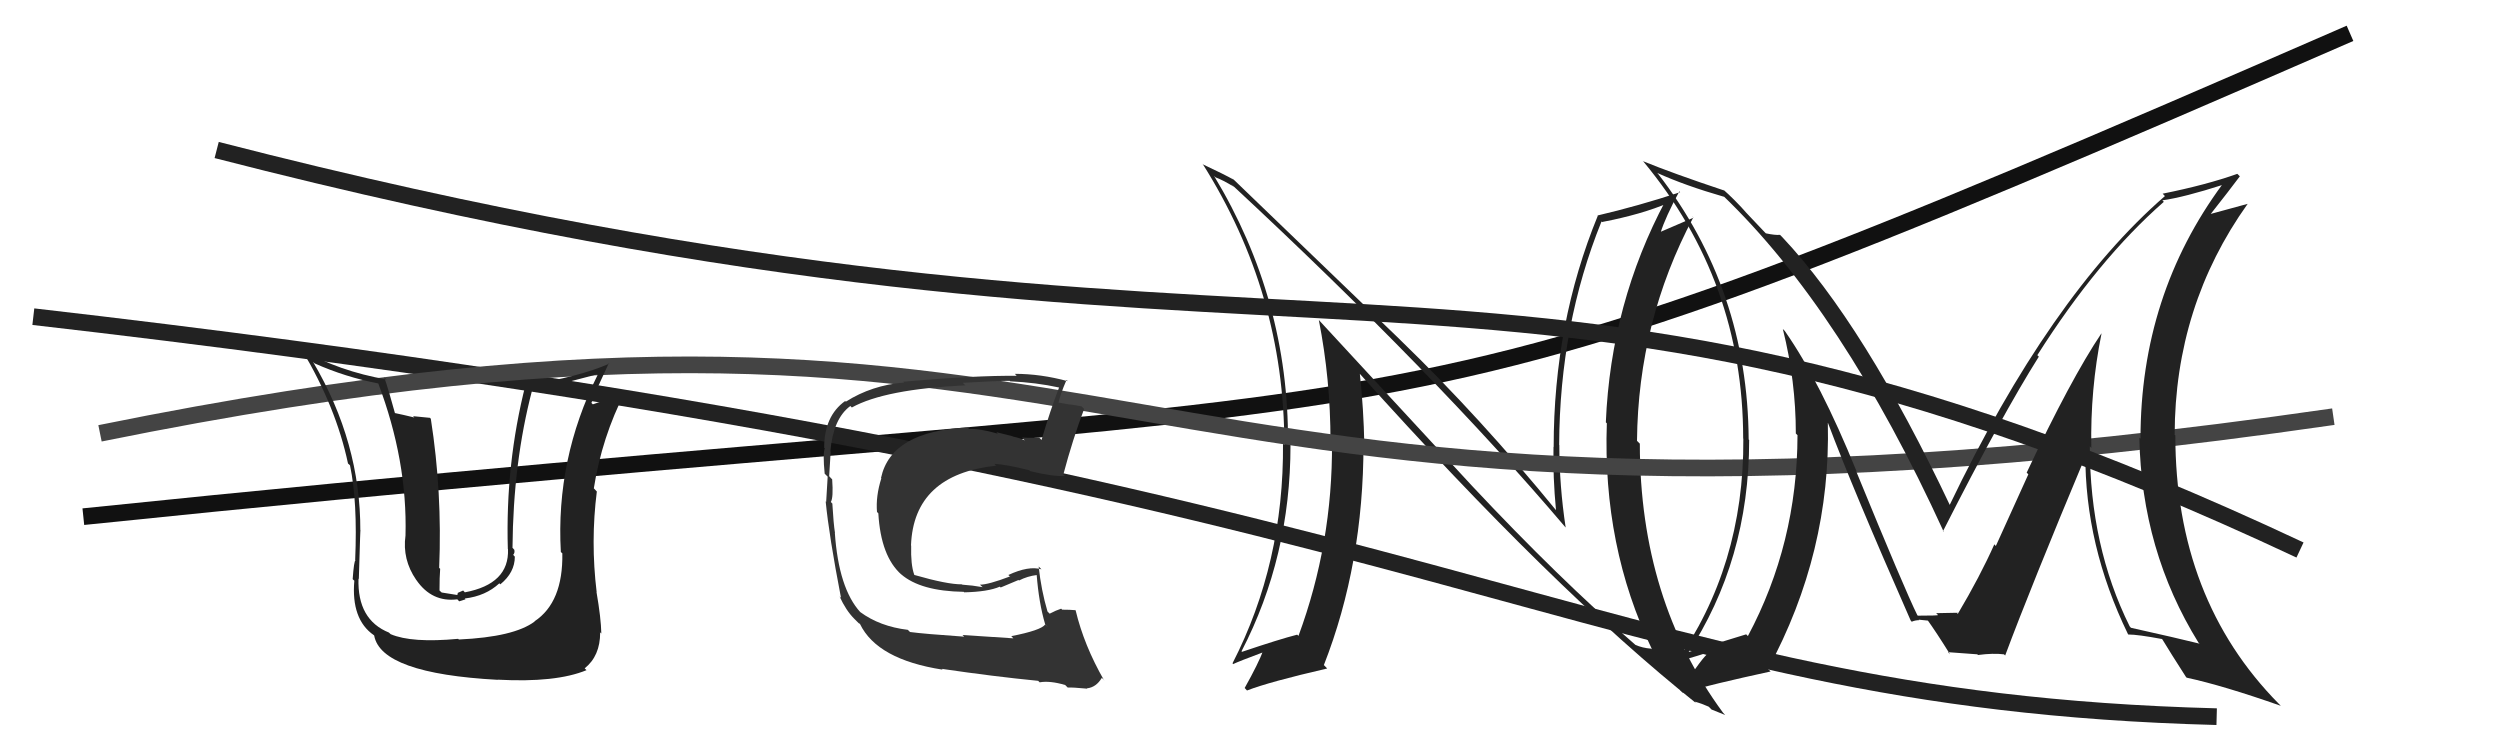
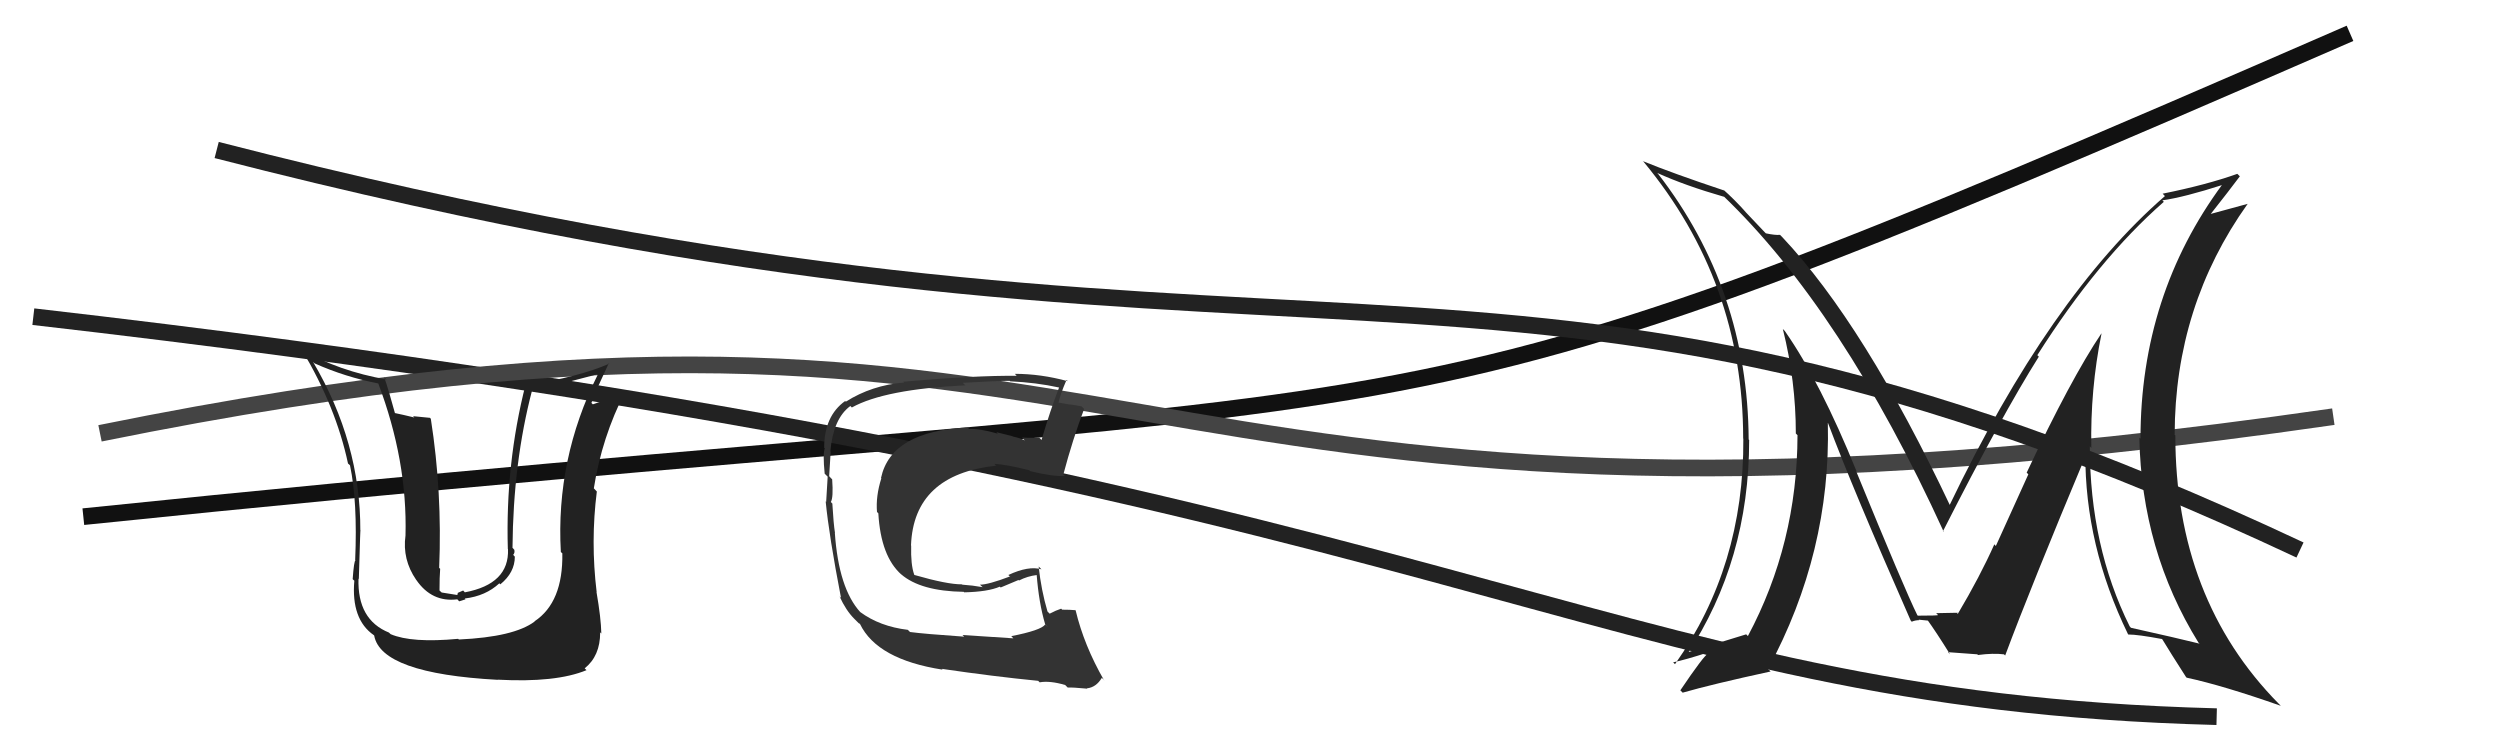
<svg xmlns="http://www.w3.org/2000/svg" width="150" height="44" viewBox="0,0,150,44">
  <path d="M5 31 C92 22,79 29,141 2" stroke="#111" fill="none" />
-   <path fill="#222" d="M88.32 29.15L79.12 19.19L79.13 19.20Q79.83 22.76 79.83 26.49L79.93 26.59L79.92 26.58Q79.96 32.60 77.91 38.15L77.93 38.17L77.83 38.08Q76.77 38.35 74.52 39.11L74.55 39.14L74.49 39.08Q77.43 33.41 77.43 26.71L77.38 26.67L77.28 26.57Q77.33 17.98 72.84 10.55L72.96 10.67L72.93 10.64Q73.35 10.79 74.04 11.21L73.88 11.06L73.92 11.09Q86.07 22.38 93.92 31.63L93.92 31.63L93.94 31.65Q93.56 29.14 93.56 26.70L93.71 26.86L93.55 26.69Q93.58 19.49 96.09 13.29L96.15 13.34L96.13 13.32Q98.52 12.86 100.12 12.17L100.10 12.16L99.95 12.01Q96.65 18.18 96.35 25.34L96.36 25.35L96.41 25.40Q96.15 32.79 99.12 38.96L99.06 38.91L99.07 38.92Q98.54 38.88 98.12 38.69L98.11 38.68L98.10 38.67Q93.53 34.71 88.32 29.15L88.39 29.22ZM101.67 42.09L101.70 42.12L101.69 42.10Q102.10 42.21 102.52 42.40L102.69 42.57L103.51 42.90L103.38 42.76Q98.39 35.98 98.39 26.62L98.25 26.48L98.22 26.45Q98.29 19.28 101.60 13.04L101.51 12.95L101.61 13.06Q101.00 13.32 99.59 13.93L99.58 13.92L99.63 13.97Q99.92 13.04 100.76 11.48L100.77 11.49L100.81 11.53Q98.29 12.36 95.85 12.93L95.81 12.88L95.87 12.94Q93.22 19.40 93.22 26.82L93.29 26.89L93.21 26.81Q93.17 28.63 93.36 30.61L93.38 30.64L93.41 30.67Q88.81 25.04 84.05 20.43L83.93 20.31L73.87 10.63L74.02 10.78Q73.43 10.45 72.21 9.88L72.11 9.78L72.15 9.82Q77.06 17.59 77.06 26.68L77.01 26.64L76.98 26.61Q77.04 33.78 73.95 39.80L74.01 39.86L74.00 39.84Q74.28 39.70 75.91 39.09L75.86 39.04L75.81 38.99Q75.51 39.80 74.68 41.28L74.71 41.31L74.82 41.43Q76.16 40.91 79.63 40.11L79.46 39.93L79.43 39.91Q81.81 33.84 81.81 26.64L81.87 26.70L81.86 26.69Q81.82 24.55 81.59 22.42L81.60 22.43L81.59 22.43Q93.19 35.36 101.79 42.21Z" />
  <path d="M2 19 C89 29,95 42,133 43" stroke="#222" fill="none" />
  <path d="M6 26 C70 13,64 36,140 25" stroke="#444" fill="none" />
  <path fill="#222" d="M27.56 38.40L27.52 38.36L27.49 38.33Q24.70 38.59 23.44 38.05L23.33 37.95L23.35 37.96Q21.43 37.19 21.51 34.71L21.46 34.66L21.53 34.74Q21.63 31.29 21.63 31.86L21.63 31.87L21.62 31.86Q21.64 26.55 18.78 21.71L18.71 21.64L18.87 21.80Q20.73 22.63 22.71 23.01L22.74 23.04L22.69 22.99Q24.45 27.64 24.33 32.13L24.40 32.20L24.33 32.13Q24.13 33.57 24.97 34.79L24.97 34.79L24.98 34.80Q25.91 36.15 27.44 35.96L27.55 36.08L27.93 35.96L27.89 35.91Q29.14 35.76 29.96 35.00L30.07 35.11L30.02 35.06Q30.89 34.35 30.89 33.40L30.88 33.39L30.79 33.29Q30.90 33.18 30.86 32.99L30.80 32.92L30.75 32.87Q30.79 27.74 31.93 23.40L31.80 23.27L31.84 23.31Q32.92 23.28 33.91 23.05L33.84 22.98L35.83 22.46L35.86 22.49Q33.34 27.55 33.65 33.11L33.65 33.12L33.74 33.20Q33.79 36.14 32.07 37.28L32.17 37.38L32.08 37.29Q30.84 38.22 27.53 38.37ZM29.80 40.72L29.89 40.81L29.86 40.78Q33.36 40.97 35.19 40.21L35.21 40.23L35.08 40.10Q36.01 39.36 36.01 37.95L35.97 37.90L36.08 38.01Q36.06 37.08 35.79 35.52L35.88 35.61L35.80 35.53Q35.43 32.49 35.81 29.49L35.78 29.46L35.63 29.30Q36.11 26.24 37.51 23.50L37.52 23.50L37.45 23.43Q36.90 23.84 35.57 24.26L35.47 24.16L35.49 24.17Q35.69 23.54 35.99 22.97L35.99 22.96L36.53 21.79L36.56 21.82Q34.76 22.61 31.60 23.11L31.46 22.97L31.54 23.05Q30.32 27.84 30.47 32.94L30.40 32.87L30.48 32.95Q30.56 35.04 27.89 35.54L27.79 35.43L27.47 35.57L27.44 35.70L26.50 35.55L26.37 35.43Q26.37 34.62 26.41 34.13L26.29 34.01L26.35 34.08Q26.54 29.54 25.85 25.13L25.80 25.07L24.78 24.97L24.86 25.05Q24.21 24.89 23.68 24.78L23.72 24.81L23.70 24.80Q23.32 23.39 23.05 22.63L23.19 22.77L23.20 22.77Q20.34 22.27 18.09 20.98L18.01 20.90L18.12 21.00Q20.16 24.42 20.88 27.81L20.96 27.88L21.00 27.92Q21.46 30.10 21.31 33.60L21.35 33.64L21.33 33.62Q21.24 33.64 21.16 34.75L21.31 34.89L21.26 34.84Q21.06 37.16 22.43 38.11L22.50 38.18L22.45 38.13Q22.86 40.41 29.87 40.79Z" />
  <path d="M13 9 C79 26,89 10,138 33" stroke="#222" fill="none" />
  <path fill="#333" d="M60.70 38.19L60.80 38.30L57.75 38.10L57.85 38.20Q55.40 38.03 54.60 37.92L54.59 37.91L54.47 37.79Q52.79 37.59 51.61 36.72L51.60 36.70L51.62 36.73Q50.32 35.31 50.09 31.96L50.04 31.91L50.10 31.98Q50.01 31.43 49.94 30.21L49.99 30.27L49.85 30.12Q50.01 29.86 49.93 28.76L49.85 28.68L49.75 28.57Q49.80 27.83 49.84 27.11L49.82 27.08L49.82 27.09Q49.99 25.12 51.02 24.36L50.96 24.30L51.11 24.45Q53.09 23.35 57.93 23.12L57.87 23.07L57.77 22.97Q59.78 22.85 60.58 22.85L60.70 22.97L60.61 22.88Q62.17 22.95 63.54 23.25L63.56 23.28L63.54 23.26Q63.03 24.57 62.49 26.40L62.41 26.31L62.34 26.25Q61.82 26.29 61.32 26.25L61.35 26.28L61.49 26.43Q61.30 26.31 60.77 26.19L60.74 26.17L59.78 25.93L59.87 26.02Q58.75 25.70 58.14 25.74L58.11 25.70L58.06 25.65Q53.47 25.86 52.86 28.68L52.75 28.57L52.88 28.70Q52.54 29.77 52.62 30.72L52.53 30.63L52.70 30.80Q52.85 33.39 54.09 34.48L53.99 34.38L54.06 34.45Q55.23 35.47 57.82 35.51L57.87 35.55L57.85 35.54Q59.27 35.51 59.99 35.20L60.04 35.25L61.11 34.80L61.14 34.83Q61.64 34.57 62.22 34.50L62.14 34.42L62.20 34.48Q62.33 36.17 62.71 37.46L62.88 37.63L62.71 37.47Q62.46 37.82 60.67 38.17ZM64.06 41.25L63.99 41.18L64.06 41.25Q64.39 41.24 65.23 41.32L65.22 41.31L65.22 41.30Q65.77 41.24 66.11 40.67L66.26 40.82L66.24 40.81Q65.04 38.72 64.54 36.63L64.46 36.54L64.52 36.61Q64.19 36.58 63.73 36.58L63.60 36.45L63.67 36.52Q63.36 36.62 62.98 36.82L62.97 36.81L62.85 36.69Q62.47 35.40 62.32 33.99L62.46 34.13L62.49 34.16Q61.72 33.93 60.50 34.50L60.64 34.63L60.59 34.59Q59.30 35.08 58.80 35.08L58.88 35.16L58.96 35.23Q58.35 35.12 57.74 35.08L57.71 35.05L57.72 35.06Q56.85 35.07 54.87 34.50L54.84 34.47L54.85 34.47Q54.64 33.88 54.67 32.74L54.68 32.74L54.66 32.73Q54.82 28.47 59.77 27.94L59.79 27.96L59.66 27.83Q60.38 27.87 61.75 28.21L61.78 28.24L61.82 28.27Q63.17 28.60 63.90 28.56L63.86 28.53L63.80 28.47Q64.36 26.36 65.05 24.53L65.08 24.56L64.89 24.38Q64.58 24.33 64.20 24.26L64.23 24.28L63.38 24.13L63.49 24.24Q63.61 23.67 63.99 22.80L64.03 22.83L64.06 22.87Q62.45 22.43 60.89 22.43L61.02 22.57L61.01 22.55Q58.57 22.52 54.20 22.90L54.12 22.82L54.25 22.95Q52.31 23.11 50.75 24.10L50.61 23.96L50.71 24.06Q49.45 24.96 49.45 26.87L49.49 26.90L49.49 26.90Q49.36 27.20 49.48 28.42L49.51 28.45L49.66 28.60Q49.61 29.50 49.57 30.11L49.64 30.18L49.54 30.08Q49.74 32.14 50.46 35.87L50.35 35.77L50.37 35.78Q50.76 36.63 51.25 37.12L51.23 37.10L51.52 37.39L51.61 37.44L51.60 37.44Q52.63 39.57 56.56 40.18L56.41 40.03L56.50 40.13Q59.63 40.59 62.29 40.85L62.38 40.94L62.38 40.94Q62.99 40.83 63.91 41.10Z" />
  <path fill="#222" d="M126.22 20.15L126.14 20.07L126.08 20.01Q124.26 22.72 121.60 28.36L121.70 28.46L119.75 32.76L119.66 32.66Q118.80 34.59 117.47 36.83L117.50 36.86L117.42 36.78Q117.85 36.75 116.17 36.79L116.19 36.81L116.28 36.90Q116.33 36.94 115.07 36.94L115.06 36.93L115.04 36.91Q114.29 35.40 111.36 28.25L111.37 28.26L111.39 28.27Q109.21 22.90 107.11 19.89L107.10 19.87L106.97 19.74Q107.75 22.85 107.75 26.01L107.84 26.10L107.85 26.10Q107.84 32.61 104.87 38.17L104.93 38.22L104.77 38.06Q103.49 38.46 101.13 39.18L101.06 39.11L101.22 39.28Q104.95 33.63 104.95 26.40L104.76 26.22L104.92 26.38Q104.87 17.38 99.47 10.41L99.42 10.37L99.42 10.37Q101.09 11.13 103.45 11.81L103.46 11.82L103.35 11.71Q110.54 18.59 116.63 31.92L116.49 31.77L116.58 31.87Q120.12 24.90 122.33 21.40L122.32 21.39L122.24 21.31Q125.87 15.58 129.83 12.11L129.86 12.14L129.74 12.02Q131.04 11.84 133.40 11.08L133.38 11.05L133.36 11.04Q128.43 17.71 128.43 26.32L128.42 26.31L128.36 26.25Q128.49 33.04 131.91 38.56L131.93 38.58L131.98 38.62Q130.61 38.28 127.87 37.67L127.86 37.67L127.78 37.58Q125.39 32.76 125.39 26.78L125.38 26.77L125.48 26.88Q125.41 23.37 126.09 20.02ZM127.59 37.96L127.59 37.96L127.70 38.07Q128.27 38.07 129.71 38.34L129.68 38.31L129.74 38.36Q130.21 39.14 131.16 40.62L131.19 40.65L131.20 40.66Q133.38 41.13 136.85 42.35L136.68 42.18L136.73 42.23Q130.52 35.94 130.52 26.12L130.46 26.07L130.48 26.08Q130.49 18.36 134.86 12.23L134.86 12.23L132.59 12.85L132.61 12.88Q133.74 11.45 134.39 10.58L134.39 10.58L134.24 10.43Q132.39 11.09 129.76 11.62L129.88 11.75L129.90 11.76Q123.01 17.74 116.96 30.34L116.99 30.37L117.05 30.43Q111.88 19.48 106.93 14.22L106.88 14.17L106.80 14.09Q106.52 14.12 105.95 14.00L105.88 13.93L104.63 12.61L104.75 12.73Q104.07 11.97 103.38 11.36L103.39 11.37L103.45 11.43Q100.36 10.40 98.58 9.67L98.55 9.65L98.61 9.70Q104.59 16.91 104.59 26.31L104.54 26.26L104.60 26.32Q104.65 33.98 100.50 39.85L100.52 39.87L100.39 39.74Q101.15 39.58 102.44 39.16L102.36 39.08L102.49 39.21Q102.23 39.33 100.82 41.42L100.79 41.39L100.96 41.56Q102.73 41.05 106.23 40.29L106.23 40.28L106.08 40.14Q109.86 33.14 109.67 25.37L109.69 25.40L109.68 25.38Q111.17 29.35 114.64 37.23L114.72 37.32L114.71 37.30Q114.92 37.21 115.15 37.21L115.12 37.18L115.71 37.24L115.60 37.13Q116.19 37.95 116.99 39.24L116.99 39.25L116.88 39.13Q118.65 39.26 118.65 39.26L118.50 39.12L118.68 39.30Q119.59 39.18 120.24 39.26L120.16 39.18L120.31 39.33Q121.83 35.25 125.18 27.25L125.06 27.13L125.12 27.20Q125.09 32.72 127.68 38.05Z" />
</svg>